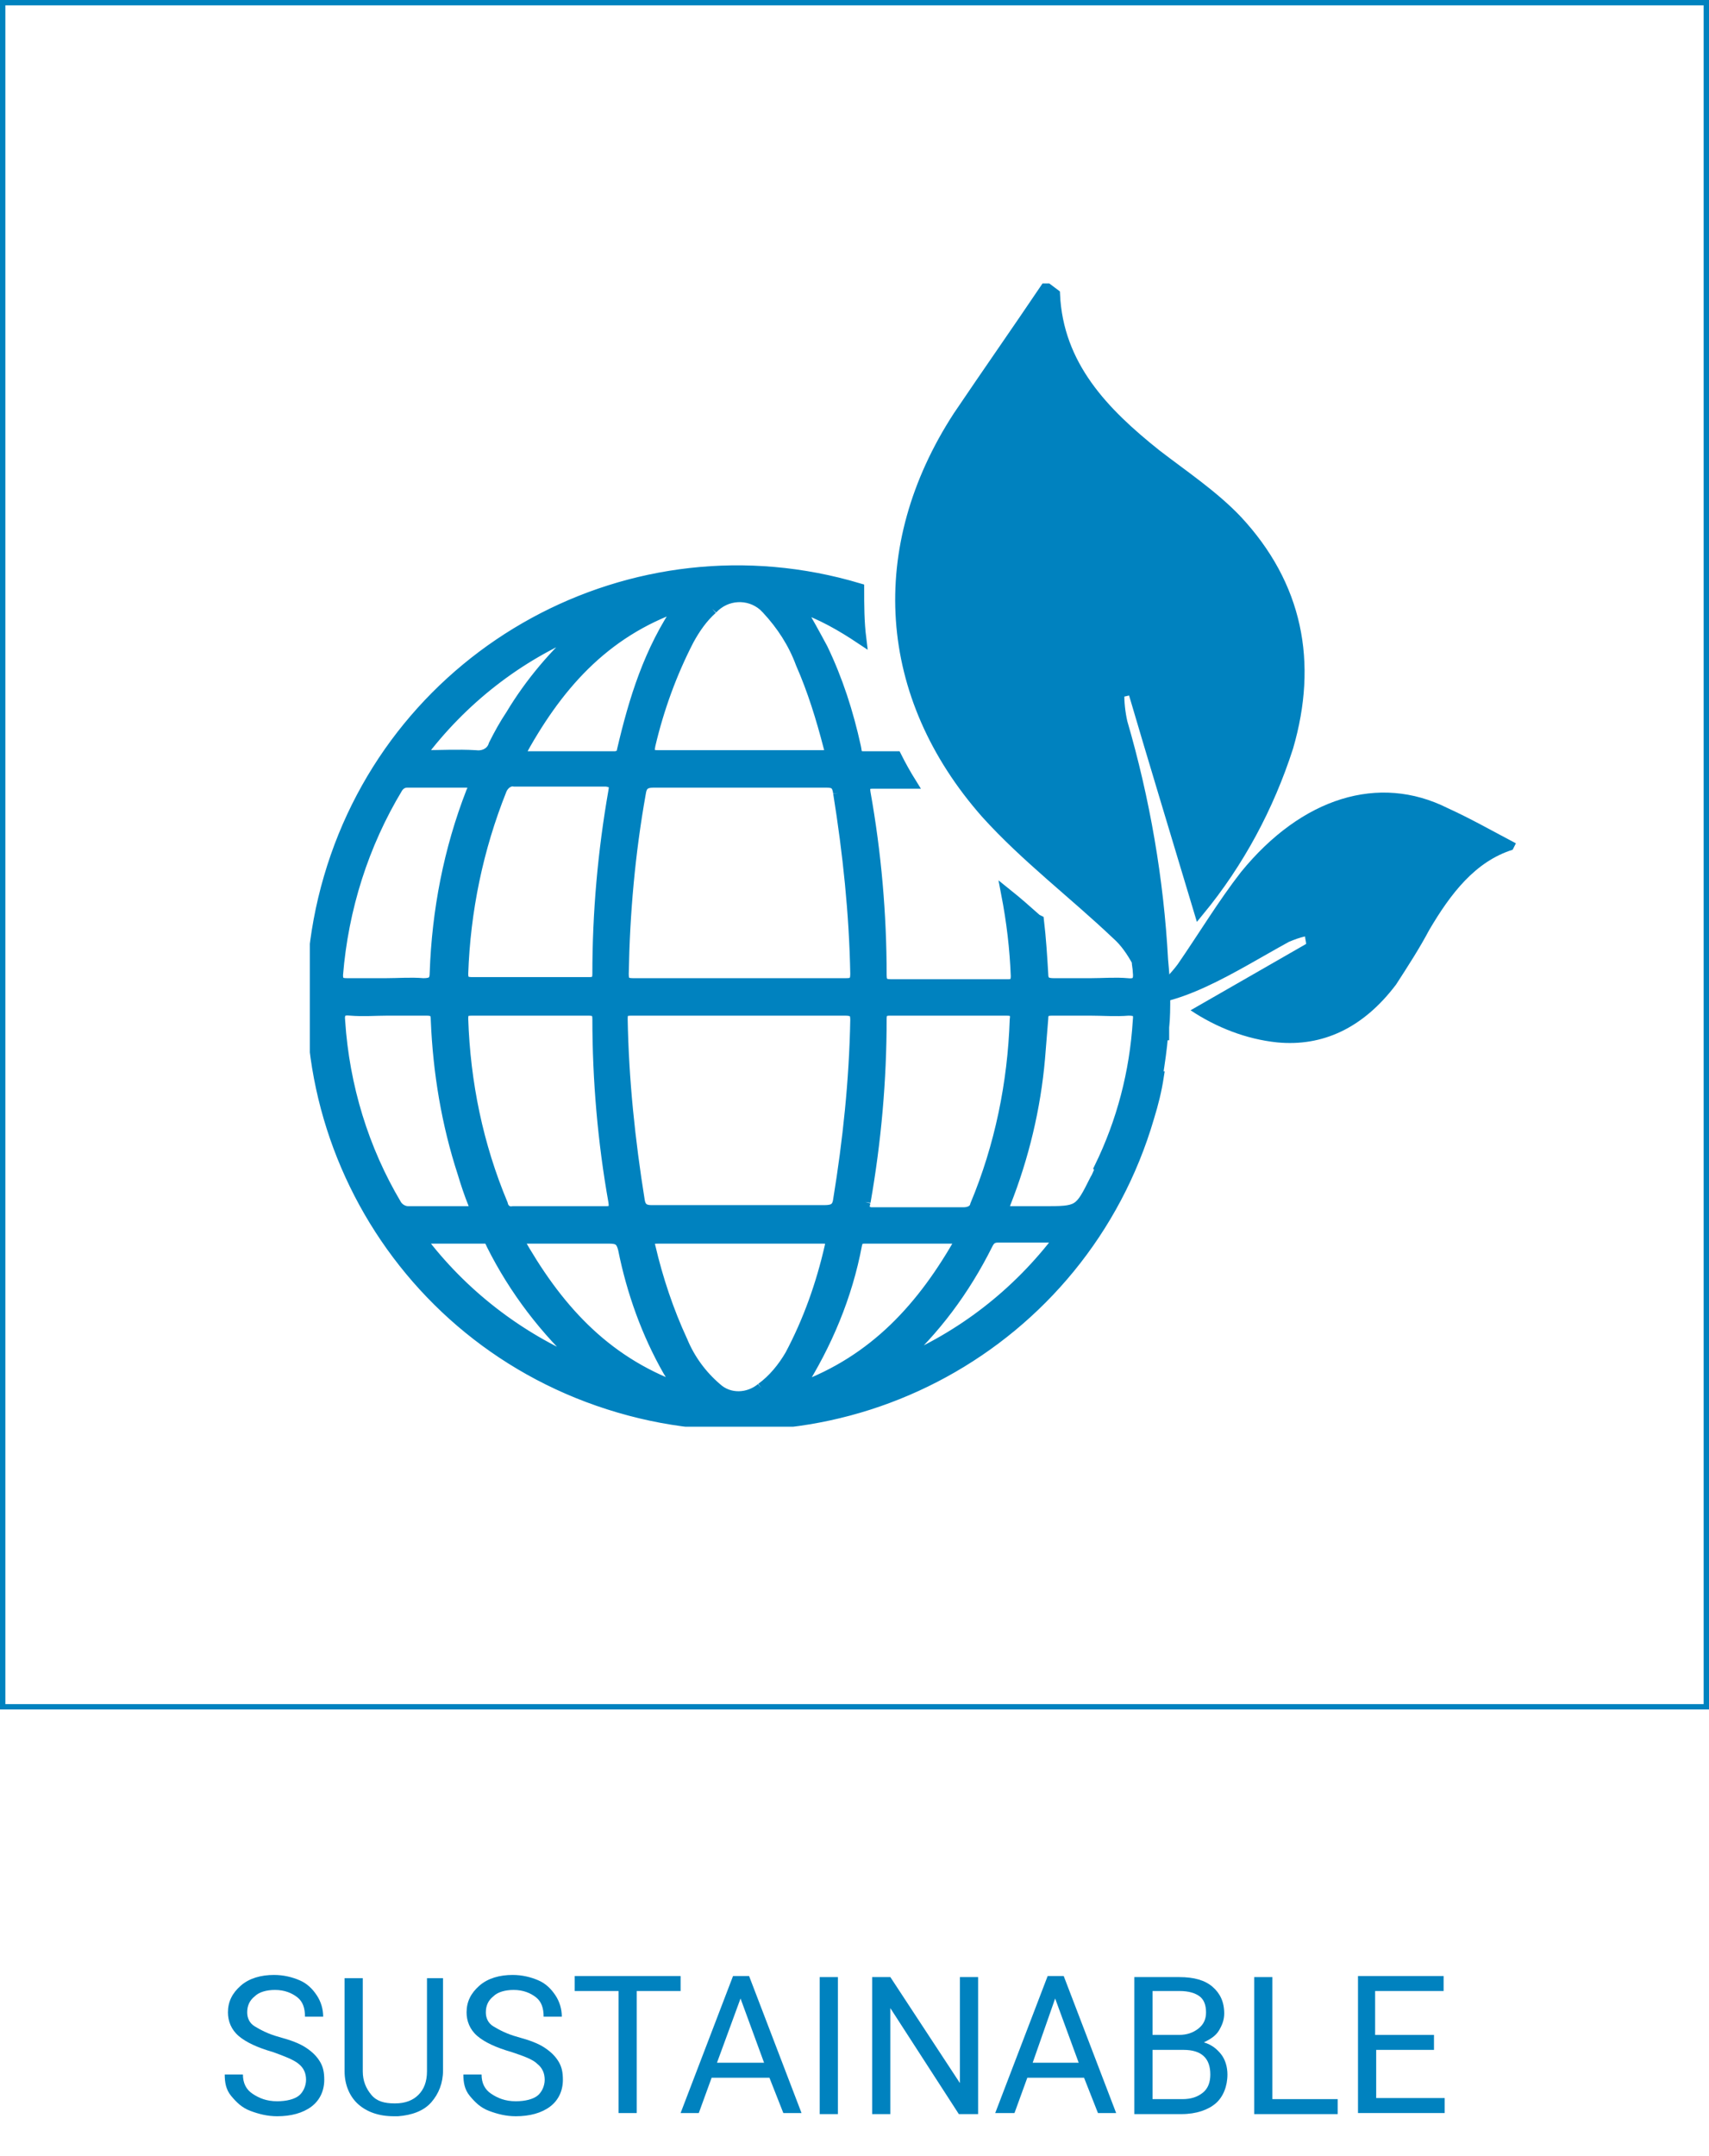
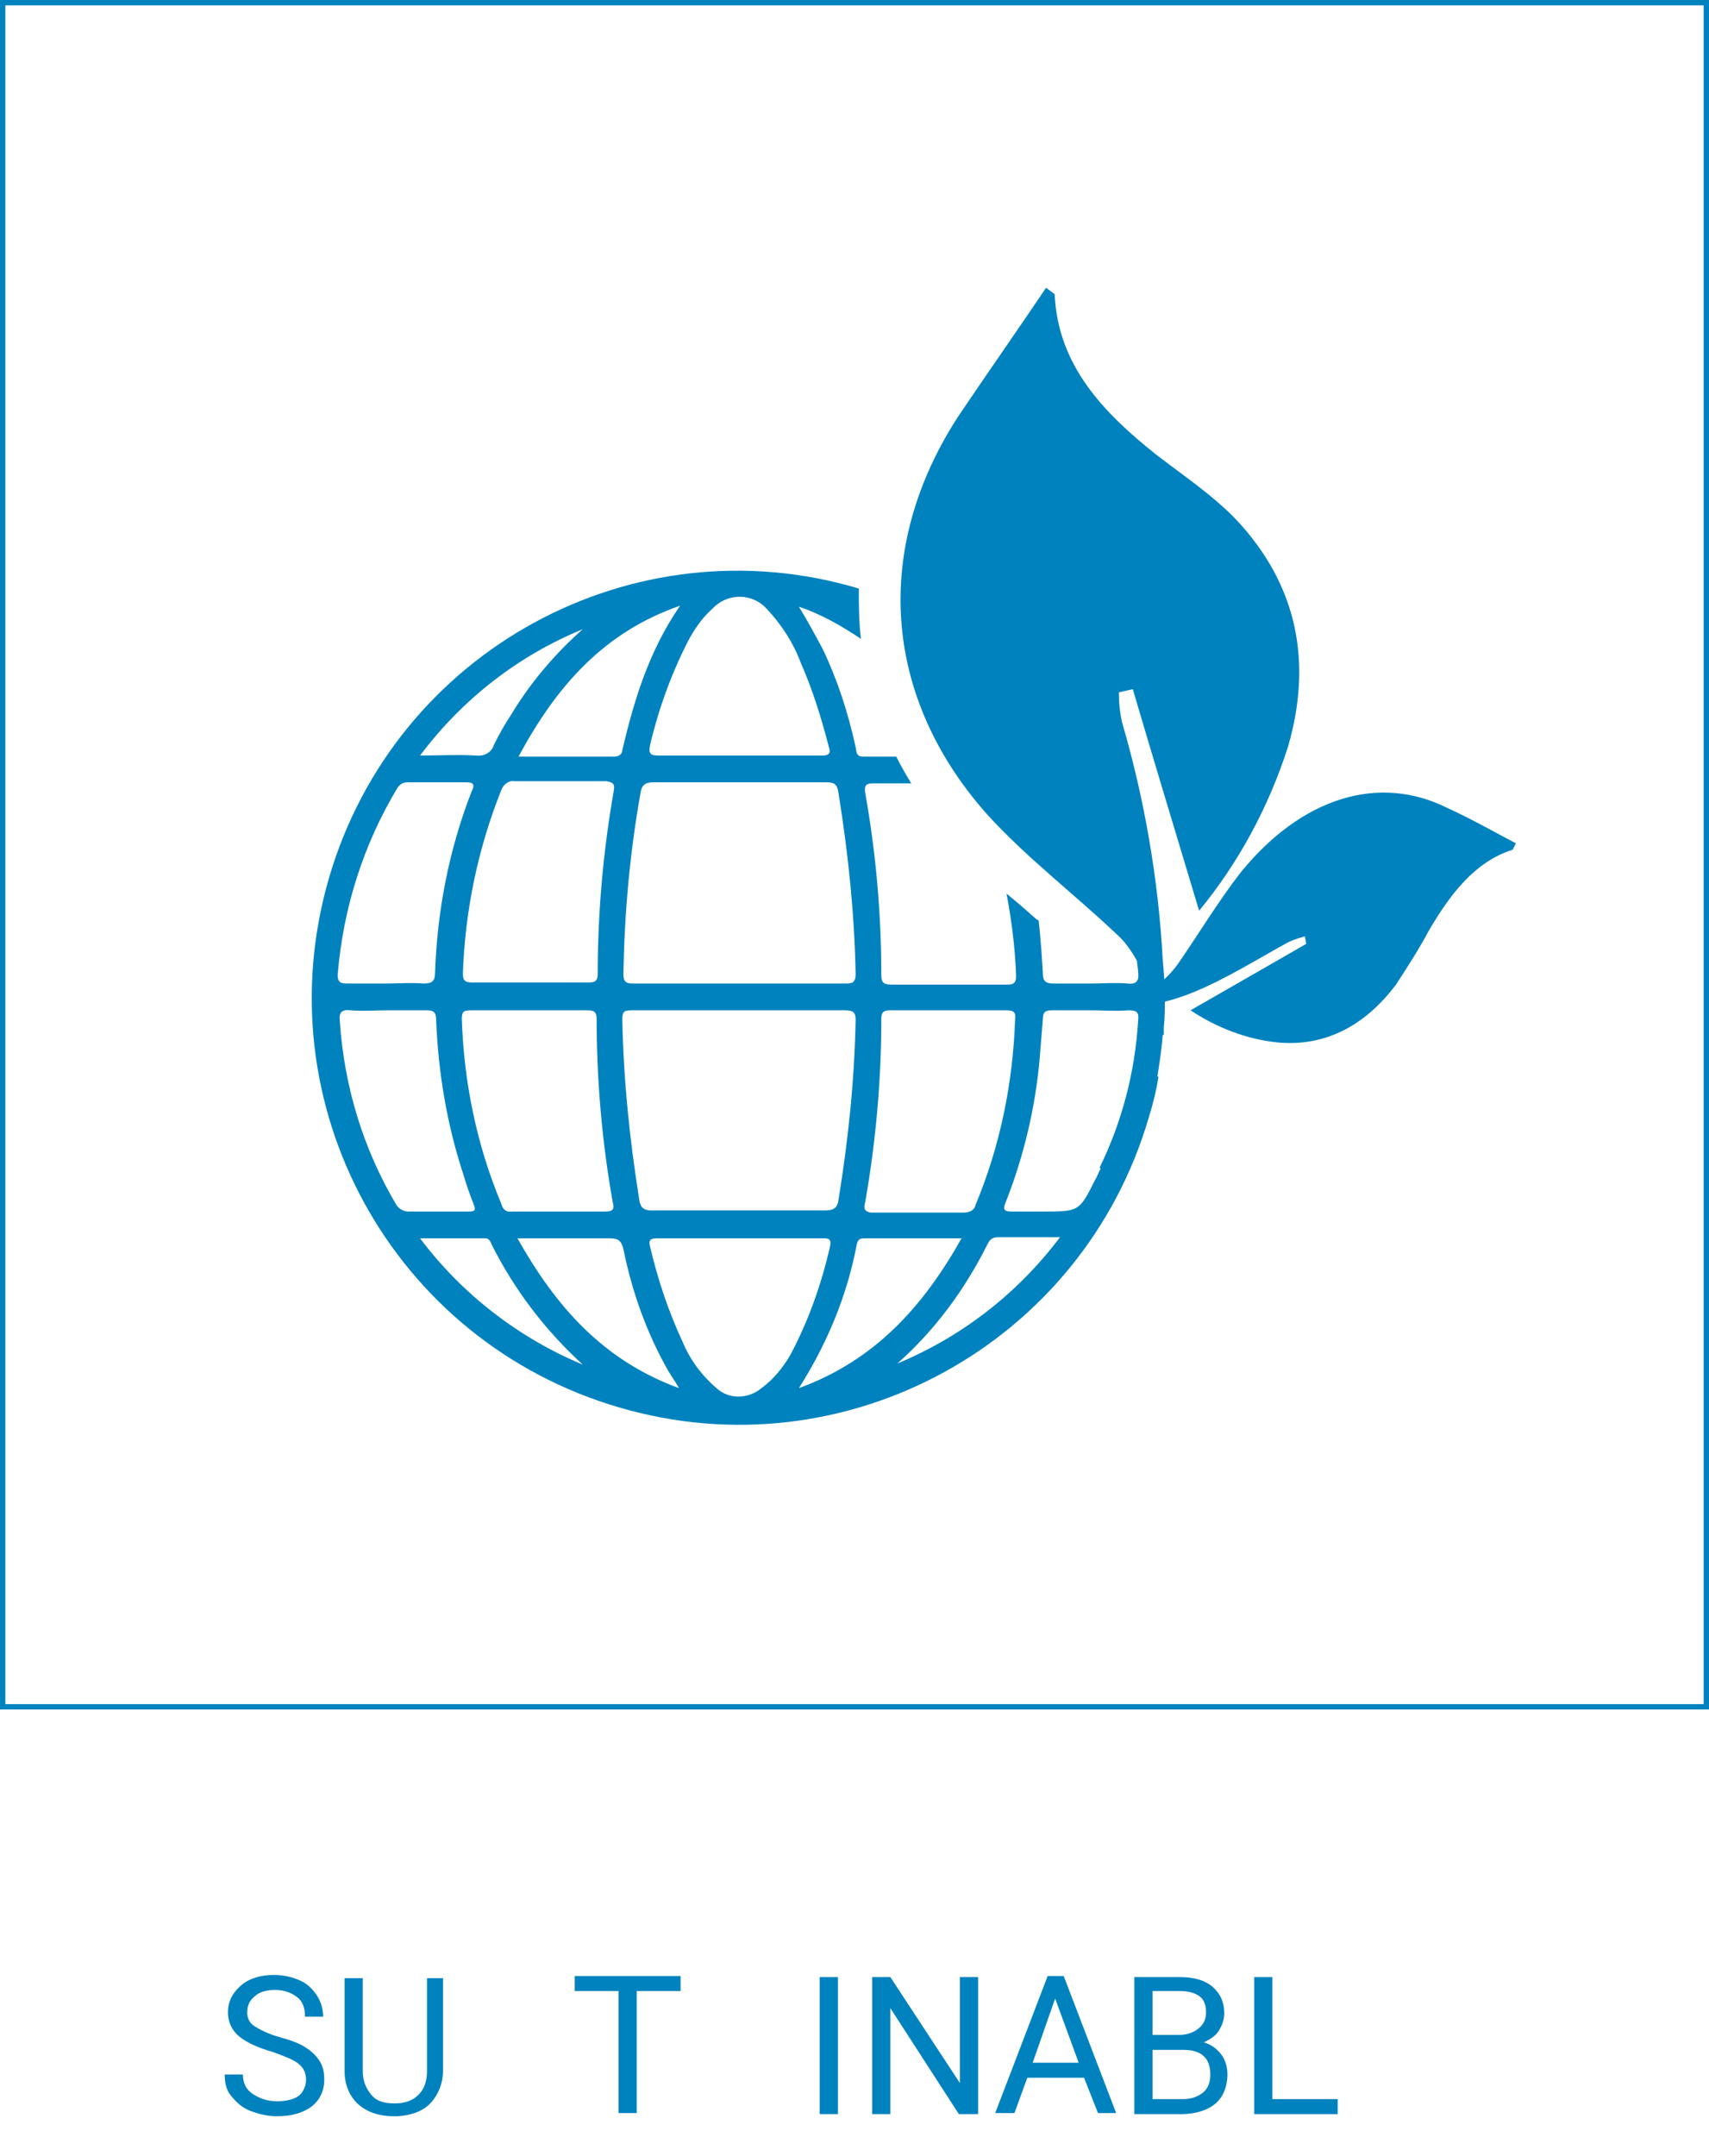
<svg xmlns="http://www.w3.org/2000/svg" xmlns:xlink="http://www.w3.org/1999/xlink" version="1.1" id="Ebene_1" x="0px" y="0px" viewBox="0 0 159.7 201.4" style="enable-background:new 0 0 159.7 201.4;" xml:space="preserve">
  <style type="text/css">
	.st0{enable-background:new    ;}
	.st1{fill:#0082BF;}
	.st2{fill:none;stroke:#0082BF;stroke-width:0.5;stroke-miterlimit:10;}
	.st3{clip-path:url(#SVGID_00000012465567671263524360000016767952081082110890_);}
	.st4{fill:#0082BF;stroke:#0082BF;}
</style>
  <g class="st0">
    <path class="st1" d="M25.5,191.7c-1.4-0.4-2.5-0.9-3.2-1.5c-0.7-0.6-1-1.4-1-2.2c0-1,0.4-1.8,1.2-2.5c0.8-0.7,1.9-1,3.1-1   c0.9,0,1.7,0.2,2.4,0.5s1.2,0.8,1.6,1.4s0.6,1.3,0.6,2h-1.7c0-0.8-0.2-1.4-0.7-1.8s-1.2-0.7-2.1-0.7c-0.8,0-1.5,0.2-1.9,0.6   c-0.5,0.4-0.7,0.9-0.7,1.5c0,0.5,0.2,1,0.7,1.3s1.2,0.7,2.3,1c1.1,0.3,1.9,0.6,2.5,1c0.6,0.4,1,0.8,1.3,1.3s0.4,1,0.4,1.7   c0,1-0.4,1.9-1.2,2.5c-0.8,0.6-1.9,0.9-3.2,0.9c-0.9,0-1.7-0.2-2.5-0.5c-0.8-0.3-1.3-0.8-1.8-1.4s-0.6-1.3-0.6-2h1.7   c0,0.8,0.3,1.4,0.9,1.8c0.6,0.4,1.3,0.7,2.3,0.7c0.9,0,1.6-0.2,2-0.5s0.7-0.9,0.7-1.5s-0.2-1.1-0.7-1.5   C27.4,192.4,26.6,192.1,25.5,191.7z" />
    <path class="st1" d="M41.4,184.7v8.7c0,1.2-0.4,2.2-1.1,3s-1.8,1.2-3.1,1.3l-0.4,0c-1.4,0-2.5-0.4-3.3-1.1s-1.3-1.8-1.3-3.1v-8.7   h1.7v8.7c0,0.9,0.3,1.6,0.8,2.2s1.2,0.8,2.2,0.8c1,0,1.7-0.3,2.2-0.8s0.8-1.2,0.8-2.2v-8.7H41.4z" />
-     <path class="st1" d="M47.8,191.7c-1.4-0.4-2.5-0.9-3.2-1.5c-0.7-0.6-1-1.4-1-2.2c0-1,0.4-1.8,1.2-2.5c0.8-0.7,1.9-1,3.1-1   c0.9,0,1.7,0.2,2.4,0.5s1.2,0.8,1.6,1.4s0.6,1.3,0.6,2h-1.7c0-0.8-0.2-1.4-0.7-1.8s-1.2-0.7-2.1-0.7c-0.8,0-1.5,0.2-1.9,0.6   c-0.5,0.4-0.7,0.9-0.7,1.5c0,0.5,0.2,1,0.7,1.3s1.2,0.7,2.3,1c1.1,0.3,1.9,0.6,2.5,1c0.6,0.4,1,0.8,1.3,1.3s0.4,1,0.4,1.7   c0,1-0.4,1.9-1.2,2.5c-0.8,0.6-1.9,0.9-3.2,0.9c-0.9,0-1.7-0.2-2.5-0.5c-0.8-0.3-1.3-0.8-1.8-1.4s-0.6-1.3-0.6-2H45   c0,0.8,0.3,1.4,0.9,1.8c0.6,0.4,1.3,0.7,2.3,0.7c0.9,0,1.6-0.2,2-0.5s0.7-0.9,0.7-1.5s-0.2-1.1-0.7-1.5   C49.8,192.4,49,192.1,47.8,191.7z" />
    <path class="st1" d="M63.6,186h-4.1v11.4h-1.7V186h-4.1v-1.4h9.9V186z" />
-     <path class="st1" d="M71.9,194.1h-5.4l-1.2,3.3h-1.7l4.9-12.8h1.5l4.9,12.8h-1.7L71.9,194.1z M67,192.7h4.4l-2.2-6L67,192.7z" />
    <path class="st1" d="M78.3,197.5h-1.7v-12.8h1.7V197.5z" />
    <path class="st1" d="M91.3,197.5h-1.7l-6.4-9.9v9.9h-1.7v-12.8h1.7l6.5,9.9v-9.9h1.7V197.5z" />
    <path class="st1" d="M101.3,194.1H96l-1.2,3.3H93l4.9-12.8h1.5l4.9,12.8h-1.7L101.3,194.1z M96.5,192.7h4.3l-2.2-6L96.5,192.7z" />
    <path class="st1" d="M106,197.5v-12.8h4.2c1.4,0,2.4,0.3,3.1,0.9s1.1,1.4,1.1,2.5c0,0.6-0.2,1.1-0.5,1.6c-0.3,0.5-0.8,0.8-1.4,1.1   c0.7,0.2,1.2,0.6,1.6,1.1s0.6,1.2,0.6,1.9c0,1.1-0.4,2.1-1.1,2.7s-1.8,1-3.2,1H106z M107.7,190.1h2.5c0.7,0,1.3-0.2,1.8-0.6   s0.7-0.9,0.7-1.5c0-0.7-0.2-1.2-0.6-1.5c-0.4-0.3-1-0.5-1.9-0.5h-2.5V190.1z M107.7,191.5v4.6h2.8c0.8,0,1.4-0.2,1.9-0.6   s0.7-1,0.7-1.7c0-1.5-0.8-2.3-2.5-2.3H107.7z" />
    <path class="st1" d="M118.9,196.1h6.1v1.4h-7.8v-12.8h1.7V196.1z" />
-     <path class="st1" d="M134.1,191.5h-5.5v4.5h6.4v1.4h-8.1v-12.8h8v1.4h-6.4v4.1h5.5V191.5z" />
  </g>
  <g id="Gruppe_3838" transform="translate(-751.75 -274.104)">
    <g id="Gruppe_3785" transform="translate(752 274.354)">
      <rect id="Rechteck_20053" y="0" class="st2" width="159.2" height="159.2" />
      <g id="Gruppe_3772" transform="translate(28.704 26.232)">
        <g>
          <g>
            <defs>
              <rect id="SVGID_1_" x="0" y="0" width="112.8" height="106.8" />
            </defs>
            <clipPath id="SVGID_00000149361929965761405170000010828680491445108905_">
              <use xlink:href="#SVGID_1_" style="overflow:visible;" />
            </clipPath>
            <g id="Gruppe_3771" transform="translate(0 0)" style="clip-path:url(#SVGID_00000149361929965761405170000010828680491445108905_);">
-               <path id="Pfad_11557" class="st4" d="M86.6,22.1c-2.2-2.3-4.9-4.1-7.5-6.1c-4.9-3.9-9.2-8.3-9.5-15l-0.8-0.6        c-2.7,4-5.5,8-8.2,12c-8,12.3-7.1,26.1,2.6,37.1c3.7,4.1,8.2,7.5,12.2,11.3c0.8,0.7,1.4,1.6,1.9,2.5c0,0.3,0.1,0.7,0.1,1        c0.1,0.8-0.1,1.2-1,1.1c-1.1-0.1-2.3,0-3.4,0c-0.8,0-1.6,0-2.4,0h-0.1l0,0c-0.3,0-0.6,0-1,0c-0.7,0-1-0.2-1-0.9        c-0.1-1.7-0.2-3.3-0.4-5l-0.2-0.1c-0.9-0.8-1.8-1.6-2.8-2.4c0.5,2.6,0.8,5.1,0.9,7.7c0,0.7-0.3,0.8-0.8,0.8        c-1.8,0-3.7,0-5.5,0s-3.5,0-5.3,0c-0.7,0-1-0.1-1-0.9c0-5.7-0.5-11.4-1.5-17c-0.1-0.6,0-0.9,0.7-0.9c1.2,0,2.4,0,3.6,0        c-0.5-0.8-1-1.7-1.4-2.5c-1,0-2.1,0-3.1,0c-0.7,0-0.6-0.5-0.7-0.9c-0.7-3.2-1.7-6.3-3.1-9.2c-0.7-1.3-1.4-2.6-2.2-3.9        c2.1,0.7,4,1.8,5.8,3c-0.2-1.6-0.2-3.2-0.2-4.7C30.2,22.2,8,34.3,1.8,55.5S7.7,98.8,28.9,105c21.1,6.2,43.3-5.9,49.5-27.1        c0.4-1.3,0.7-2.5,0.9-3.8h-0.1c0.2-1.3,0.4-2.6,0.5-3.9h0.1c0-0.2,0-0.5,0-0.7c0.1-0.9,0.1-1.9,0.1-2.9c0-1.2-0.1-2.3-0.2-3.4        c-0.4-7.5-1.7-15-3.8-22.2c-0.2-0.9-0.3-1.8-0.3-2.8l1.3-0.3c2,6.8,4.1,13.7,6.2,20.7c3.7-4.5,6.5-9.7,8.3-15.3        C93.7,35.4,92.3,28.2,86.6,22.1 M51.9,85.8c1-5.7,1.5-11.4,1.5-17.1c0-0.6,0.2-0.8,0.8-0.8c1.8,0,3.7,0,5.5,0s3.6,0,5.4,0        c0.7,0,0.9,0.2,0.8,0.9c-0.2,5.9-1.4,11.8-3.7,17.3c-0.1,0.5-0.6,0.7-1.1,0.7c-2.9,0-5.8,0-8.7,0        C51.9,86.7,51.7,86.5,51.9,85.8 M49.4,47.6c0.9,5.6,1.5,11.3,1.6,16.9c0,0.8-0.3,0.9-0.9,0.9c-3.3,0-6.7,0-10,0s-6.6,0-9.9,0        c-0.7,0-0.9-0.2-0.9-0.9c0.1-5.7,0.6-11.3,1.6-16.9c0.1-0.7,0.4-1,1.2-1c5.4,0,10.8,0,16.2,0C49,46.6,49.3,46.8,49.4,47.6         M51,68.8c-0.1,5.6-0.7,11.3-1.6,16.8c-0.1,0.8-0.5,1-1.3,1c-5.4,0-10.8,0-16.2,0c-0.7,0-1-0.3-1.1-0.9        c-0.9-5.6-1.5-11.3-1.6-17c0-0.7,0.2-0.8,0.9-0.8c3.3,0,6.7,0,10,0l0,0c3.3,0,6.6,0,9.9,0C50.8,67.9,51,68.1,51,68.8         M37.6,30.4c1.3-1.4,3.4-1.5,4.8-0.3c0.1,0.1,0.2,0.2,0.3,0.3c1.4,1.5,2.5,3.2,3.2,5.1c1.1,2.5,1.9,5.1,2.6,7.8        c0.2,0.6,0,0.8-0.6,0.8c-2.6,0-5.1,0-7.7,0l0,0c-2.5,0-5.1,0-7.6,0c-0.7,0-1-0.1-0.8-1c0.8-3.4,2-6.7,3.6-9.8        C36,32.2,36.7,31.2,37.6,30.4 M34.6,30.1c-2.9,4.2-4.3,8.8-5.4,13.5c0,0.4-0.4,0.6-0.7,0.6l0,0c-2.9,0-5.8,0-9,0        C23,37.7,27.4,32.6,34.6,30.1 M28.4,47.4c-1,5.7-1.5,11.4-1.5,17.1c0,0.6-0.2,0.8-0.8,0.8c-1.8,0-3.7,0-5.5,0s-3.6,0-5.4,0        c-0.6,0-0.9-0.1-0.9-0.8c0.2-5.9,1.4-11.7,3.6-17.2c0.2-0.5,0.7-0.9,1.2-0.8c2.9,0,5.7,0,8.6,0C28.4,46.6,28.5,46.8,28.4,47.4         M27.7,86.7c-2.9,0-5.8,0-8.7,0c-0.5,0.1-0.9-0.2-1-0.7c-2.3-5.5-3.5-11.3-3.7-17.3c0-0.7,0.2-0.8,0.9-0.8c1.8,0,3.6,0,5.4,0        s3.6,0,5.4,0c0.6,0,0.9,0.1,0.9,0.8c0,5.7,0.5,11.5,1.5,17.1C28.5,86.5,28.3,86.7,27.7,86.7 M25.5,32.3c-2.6,2.3-4.9,5-6.7,8        c-0.6,0.9-1.1,1.8-1.6,2.8c-0.2,0.7-0.9,1.1-1.7,1c-1.7-0.1-3.3,0-5.2,0C14.2,38.9,19.4,34.8,25.5,32.3 M8.2,47.1        c0.2-0.3,0.5-0.5,0.9-0.5c1.8,0,3.7,0,5.5,0c0.8,0,0.8,0.3,0.5,0.9c-2.1,5.4-3.2,11.1-3.4,16.9c0,0.8-0.3,1-1.1,1        c-1.2-0.1-2.3,0-3.5,0l0,0c-1.2,0-2.4,0-3.6,0c-0.6,0-0.9-0.1-0.9-0.8C3.1,58.4,5,52.4,8.2,47.1 M8.1,86.1        C5,80.9,3.2,75,2.8,68.9c-0.1-0.8,0.2-1.1,1-1c1.2,0.1,2.3,0,3.5,0l0,0c1.2,0,2.4,0,3.6,0c0.7,0,0.9,0.2,0.9,0.9        c0.2,4.9,1,9.7,2.5,14.3c0.3,1,0.6,1.9,1,2.9c0.2,0.5,0.2,0.7-0.4,0.7c-1.9,0-3.8,0-5.7,0C8.7,86.7,8.3,86.4,8.1,86.1         M10.3,89.2h6.1c0.4,0,0.5,0.4,0.6,0.6c2.1,4.2,5,8,8.5,11.2C19.5,98.5,14.2,94.4,10.3,89.2 M19.4,89.2h3.8c1.6,0,3.2,0,4.8,0        c0.8,0,1.1,0.2,1.3,1c0.8,4,2.2,7.9,4.2,11.4c0.3,0.5,0.6,0.9,1,1.6C27.4,100.6,23,95.6,19.4,89.2 M42.2,103.2        c-1.2,1-3,1.1-4.2,0c-1.4-1.2-2.5-2.7-3.2-4.4c-1.3-2.8-2.3-5.8-3-8.8c-0.2-0.7,0.1-0.8,0.7-0.8c2.6,0,5.1,0,7.7,0        s5.1,0,7.7,0c0.5,0,0.9,0,0.7,0.8c-0.8,3.5-2,6.9-3.7,10.1C44.2,101.3,43.3,102.4,42.2,103.2 M45.7,103.2        c2.6-4.1,4.5-8.6,5.4-13.4c0.1-0.4,0.2-0.6,0.7-0.6c3,0,5.9,0,9.1,0C57.3,95.6,52.8,100.6,45.7,103.2 M54.9,100.9        c3.5-3.1,6.3-6.9,8.4-11.1c0.2-0.4,0.4-0.7,1-0.7c1.8,0,3.7,0,5.8,0C66.1,94.4,60.9,98.4,54.9,100.9 M68.5,86.7        c-1,0-1.9,0-2.9,0c-0.6,0-0.9-0.1-0.6-0.8c1.7-4.3,2.8-8.9,3.2-13.5c0.1-1.2,0.2-2.4,0.3-3.7c0-0.7,0.3-0.8,0.9-0.8        c0.3,0,0.5,0,0.8,0c0.9,0,1.8,0,2.7,0c1.2,0,2.4,0.1,3.6,0c0.8,0,1,0.2,0.9,1c-0.3,4.8-1.5,9.4-3.6,13.7c0,0,0,0,0.1,0.1        c-0.2,0.3-0.3,0.7-0.5,1C71.9,86.7,71.9,86.7,68.5,86.7" />
              <path id="Pfad_11558" class="st1" d="M86.6,22.1c-2.2-2.3-4.9-4.1-7.5-6.1c-4.9-3.9-9.2-8.3-9.5-15l-0.8-0.6        c-2.7,4-5.5,8-8.2,12c-8,12.3-7.1,26.1,2.6,37.1c3.7,4.1,8.2,7.5,12.2,11.3c0.8,0.7,1.4,1.6,1.9,2.5c0,0.3,0.1,0.7,0.1,1        c0.1,0.8-0.1,1.2-1,1.1c-1.1-0.1-2.3,0-3.4,0c-0.8,0-1.6,0-2.4,0h-0.1l0,0c-0.3,0-0.6,0-1,0c-0.7,0-1-0.2-1-0.9        c-0.1-1.7-0.2-3.3-0.4-5l-0.2-0.1c-0.9-0.8-1.8-1.6-2.8-2.4c0.5,2.6,0.8,5.1,0.9,7.7c0,0.7-0.3,0.8-0.8,0.8        c-1.8,0-3.7,0-5.5,0s-3.5,0-5.3,0c-0.7,0-1-0.1-1-0.9c0-5.7-0.5-11.4-1.5-17c-0.1-0.6,0-0.9,0.7-0.9c1.2,0,2.4,0,3.6,0        c-0.5-0.8-1-1.7-1.4-2.5c-1,0-2.1,0-3.1,0c-0.7,0-0.6-0.5-0.7-0.9c-0.7-3.2-1.7-6.3-3.1-9.2c-0.7-1.3-1.4-2.6-2.2-3.9        c2.1,0.7,4,1.8,5.8,3c-0.2-1.6-0.2-3.2-0.2-4.7C30.2,22.2,8,34.3,1.8,55.5S7.7,98.8,28.9,105c21.1,6.2,43.3-5.9,49.5-27.1        c0.4-1.3,0.7-2.5,0.9-3.8h-0.1c0.2-1.3,0.4-2.6,0.5-3.9h0.1c0-0.2,0-0.5,0-0.7c0.1-0.9,0.1-1.9,0.1-2.9c0-1.2-0.1-2.3-0.2-3.4        c-0.4-7.5-1.7-15-3.8-22.2c-0.2-0.9-0.3-1.8-0.3-2.8l1.3-0.3c2,6.8,4.1,13.7,6.2,20.7c3.7-4.5,6.5-9.7,8.3-15.3        C93.7,35.4,92.3,28.2,86.6,22.1z M51.9,85.8c1-5.7,1.5-11.4,1.5-17.1c0-0.6,0.2-0.8,0.8-0.8c1.8,0,3.7,0,5.5,0s3.6,0,5.4,0        c0.7,0,0.9,0.2,0.8,0.9c-0.2,5.9-1.4,11.8-3.7,17.3c-0.1,0.5-0.6,0.7-1.1,0.7c-2.9,0-5.8,0-8.7,0        C51.9,86.7,51.7,86.5,51.9,85.8z M49.4,47.6c0.9,5.6,1.5,11.3,1.6,16.9c0,0.8-0.3,0.9-0.9,0.9c-3.3,0-6.7,0-10,0s-6.6,0-9.9,0        c-0.7,0-0.9-0.2-0.9-0.9c0.1-5.7,0.6-11.3,1.6-16.9c0.1-0.7,0.4-1,1.2-1c5.4,0,10.8,0,16.2,0C49,46.6,49.3,46.8,49.4,47.6z         M51,68.8c-0.1,5.6-0.7,11.3-1.6,16.8c-0.1,0.8-0.5,1-1.3,1c-5.4,0-10.8,0-16.2,0c-0.7,0-1-0.3-1.1-0.9        c-0.9-5.6-1.5-11.3-1.6-17c0-0.7,0.2-0.8,0.9-0.8c3.3,0,6.7,0,10,0l0,0c3.3,0,6.6,0,9.9,0C50.8,67.9,51,68.1,51,68.8z         M37.6,30.4c1.3-1.4,3.4-1.5,4.8-0.3c0.1,0.1,0.2,0.2,0.3,0.3c1.4,1.5,2.5,3.2,3.2,5.1c1.1,2.5,1.9,5.1,2.6,7.8        c0.2,0.6,0,0.8-0.6,0.8c-2.6,0-5.1,0-7.7,0l0,0c-2.5,0-5.1,0-7.6,0c-0.7,0-1-0.1-0.8-1c0.8-3.4,2-6.7,3.6-9.8        C36,32.2,36.7,31.2,37.6,30.4L37.6,30.4z M34.6,30.1c-2.9,4.2-4.3,8.8-5.4,13.5c0,0.4-0.4,0.6-0.7,0.6l0,0c-2.9,0-5.8,0-9,0        C23,37.7,27.4,32.6,34.6,30.1L34.6,30.1z M28.4,47.4c-1,5.7-1.5,11.4-1.5,17.1c0,0.6-0.2,0.8-0.8,0.8c-1.8,0-3.7,0-5.5,0        s-3.6,0-5.4,0c-0.6,0-0.9-0.1-0.9-0.8c0.2-5.9,1.4-11.7,3.6-17.2c0.2-0.5,0.7-0.9,1.2-0.8c2.9,0,5.7,0,8.6,0        C28.4,46.6,28.5,46.8,28.4,47.4z M27.6,86.7c-2.9,0-5.8,0-8.7,0c-0.5,0.1-0.9-0.2-1-0.7c-2.3-5.5-3.5-11.3-3.7-17.3        c0-0.7,0.2-0.8,0.9-0.8c1.8,0,3.6,0,5.4,0s3.6,0,5.4,0c0.6,0,0.9,0.1,0.9,0.8c0,5.7,0.5,11.5,1.5,17.1        C28.5,86.5,28.3,86.7,27.6,86.7L27.6,86.7z M25.5,32.3c-2.6,2.3-4.9,5-6.7,8c-0.6,0.9-1.1,1.8-1.6,2.8c-0.2,0.7-0.9,1.1-1.7,1        c-1.7-0.1-3.3,0-5.2,0C14.2,38.9,19.4,34.8,25.5,32.3z M8.2,47.1c0.2-0.3,0.5-0.5,0.9-0.5c1.8,0,3.7,0,5.5,0        c0.8,0,0.8,0.3,0.5,0.9c-2.1,5.4-3.2,11.1-3.4,16.9c0,0.8-0.3,1-1.1,1c-1.2-0.1-2.3,0-3.5,0l0,0c-1.2,0-2.4,0-3.6,0        c-0.6,0-0.9-0.1-0.9-0.8C3.1,58.4,5,52.4,8.2,47.1z M8.1,86.1C5,80.9,3.2,75,2.8,68.9c-0.1-0.8,0.2-1.1,1-1        c1.2,0.1,2.3,0,3.5,0l0,0c1.2,0,2.4,0,3.6,0c0.7,0,0.9,0.2,0.9,0.9c0.2,4.9,1,9.7,2.5,14.3c0.3,1,0.6,1.9,1,2.9        c0.2,0.5,0.2,0.7-0.4,0.7c-1.9,0-3.8,0-5.7,0C8.7,86.7,8.3,86.4,8.1,86.1z M10.3,89.2h6.1c0.4,0,0.5,0.4,0.6,0.6        c2.1,4.2,5,8,8.5,11.2C19.5,98.5,14.2,94.4,10.3,89.2L10.3,89.2z M19.4,89.2h3.8c1.6,0,3.2,0,4.8,0c0.8,0,1.1,0.2,1.3,1        c0.8,4,2.2,7.9,4.2,11.4c0.3,0.5,0.6,0.9,1,1.6C27.4,100.6,23,95.6,19.4,89.2L19.4,89.2z M42.2,103.2c-1.2,1-3,1.1-4.2,0        c-1.4-1.2-2.5-2.7-3.2-4.4c-1.3-2.8-2.3-5.8-3-8.8c-0.2-0.7,0.1-0.8,0.7-0.8c2.6,0,5.1,0,7.7,0s5.1,0,7.7,0        c0.5,0,0.9,0,0.7,0.8c-0.8,3.5-2,6.9-3.7,10.1C44.2,101.3,43.3,102.4,42.2,103.2L42.2,103.2z M45.7,103.2        c2.6-4.1,4.5-8.6,5.4-13.4c0.1-0.4,0.2-0.6,0.7-0.6c3,0,5.9,0,9.1,0C57.3,95.6,52.8,100.6,45.7,103.2L45.7,103.2z M54.9,100.9        c3.5-3.1,6.3-6.9,8.4-11.1c0.2-0.4,0.4-0.7,1-0.7c1.8,0,3.7,0,5.8,0C66.1,94.4,60.9,98.4,54.9,100.9L54.9,100.9z M68.5,86.7        c-1,0-1.9,0-2.9,0c-0.6,0-0.9-0.1-0.6-0.8c1.7-4.3,2.8-8.9,3.2-13.5c0.1-1.2,0.2-2.4,0.3-3.7c0-0.7,0.3-0.8,0.9-0.8        c0.3,0,0.5,0,0.8,0c0.9,0,1.8,0,2.7,0c1.2,0,2.4,0.1,3.6,0c0.8,0,1,0.2,0.9,1c-0.3,4.8-1.5,9.4-3.6,13.7c0,0,0,0,0.1,0.1        c-0.2,0.3-0.3,0.7-0.5,1C71.9,86.7,71.9,86.7,68.5,86.7z" />
              <path id="Pfad_11559" class="st1" d="M76.2,67.4c4.9,0.5,10.2-3.1,15.3-5.9c0.5-0.2,1-0.4,1.5-0.5c0,0.2,0.1,0.5,0.1,0.7        l-10.8,6.2c2.4,1.6,5.2,2.7,8.1,3c4.2,0.4,8-1.3,11.1-5.4c1.1-1.7,2.2-3.4,3.1-5.1c2-3.4,4.3-6.4,7.8-7.5        c0.1-0.2,0.2-0.4,0.3-0.6c-2.1-1.1-4.2-2.3-6.4-3.3c-6.4-3.2-13.6-1-19.3,6c-2.1,2.7-3.9,5.7-5.9,8.6c-0.6,0.8-1.5,1.8-2.2,2        c-0.9,0.2-1.8,0.3-2.6,0.4L76.2,67.4z" />
            </g>
          </g>
        </g>
      </g>
    </g>
  </g>
</svg>